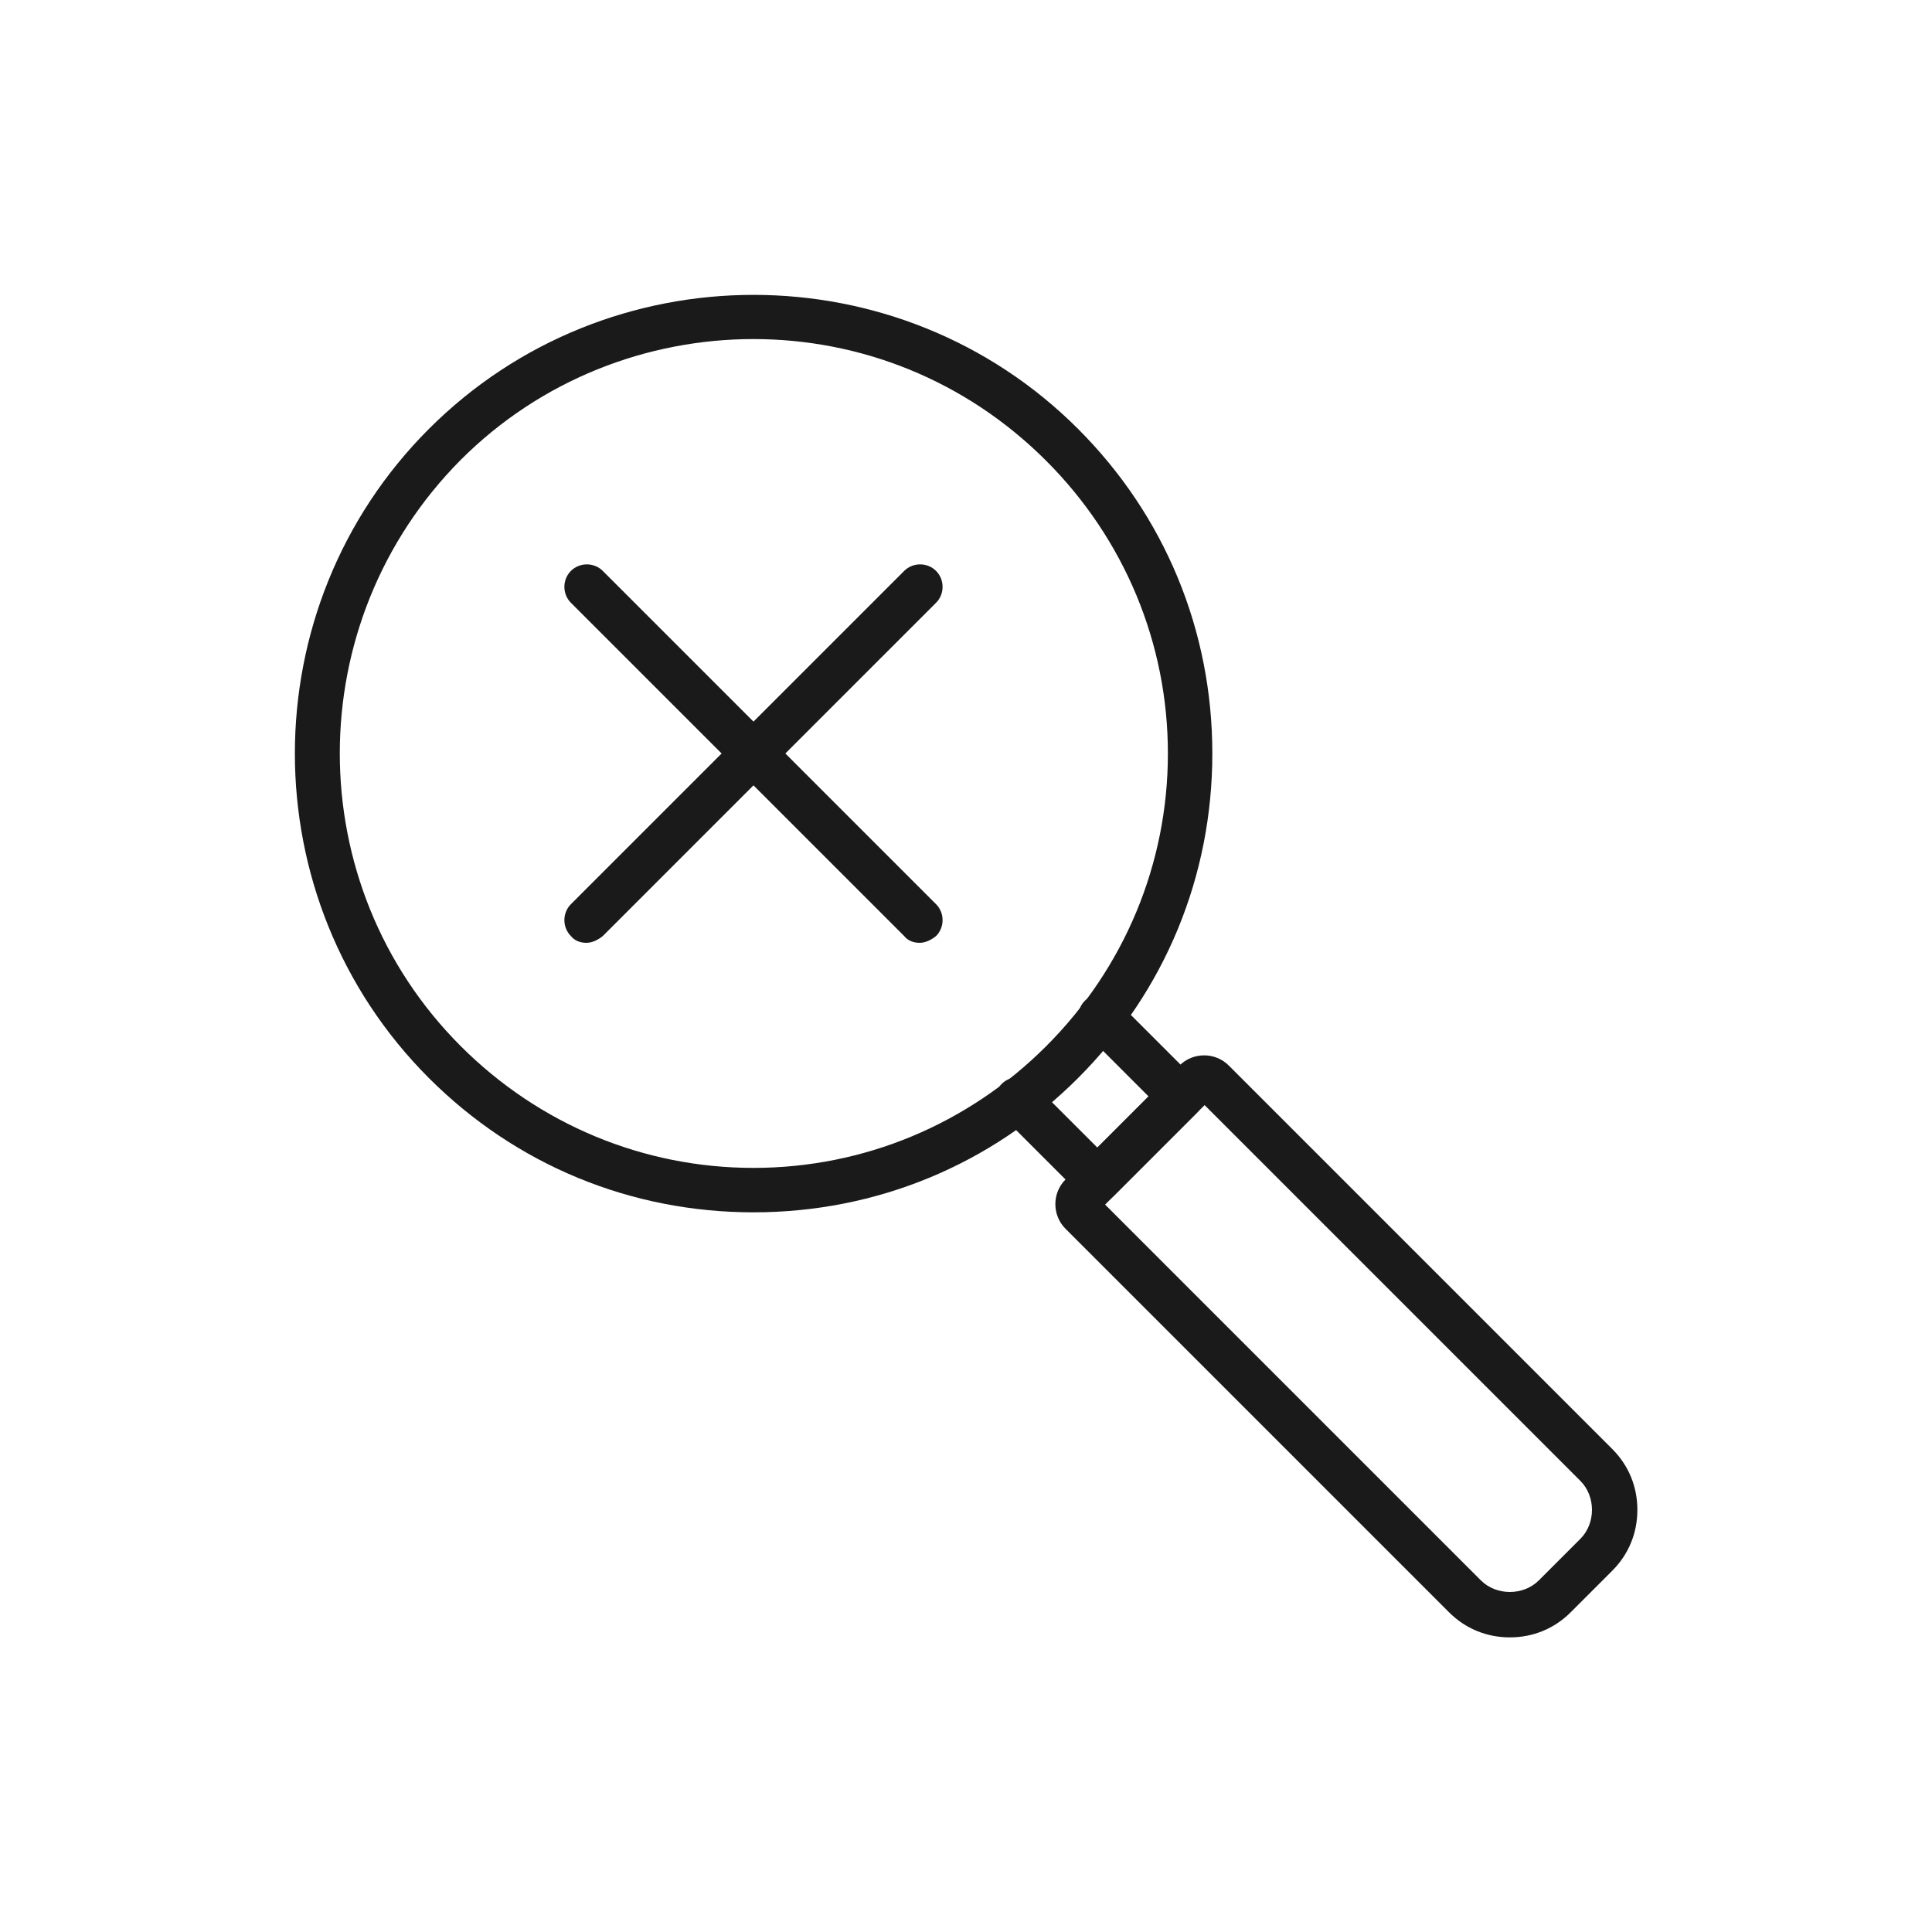
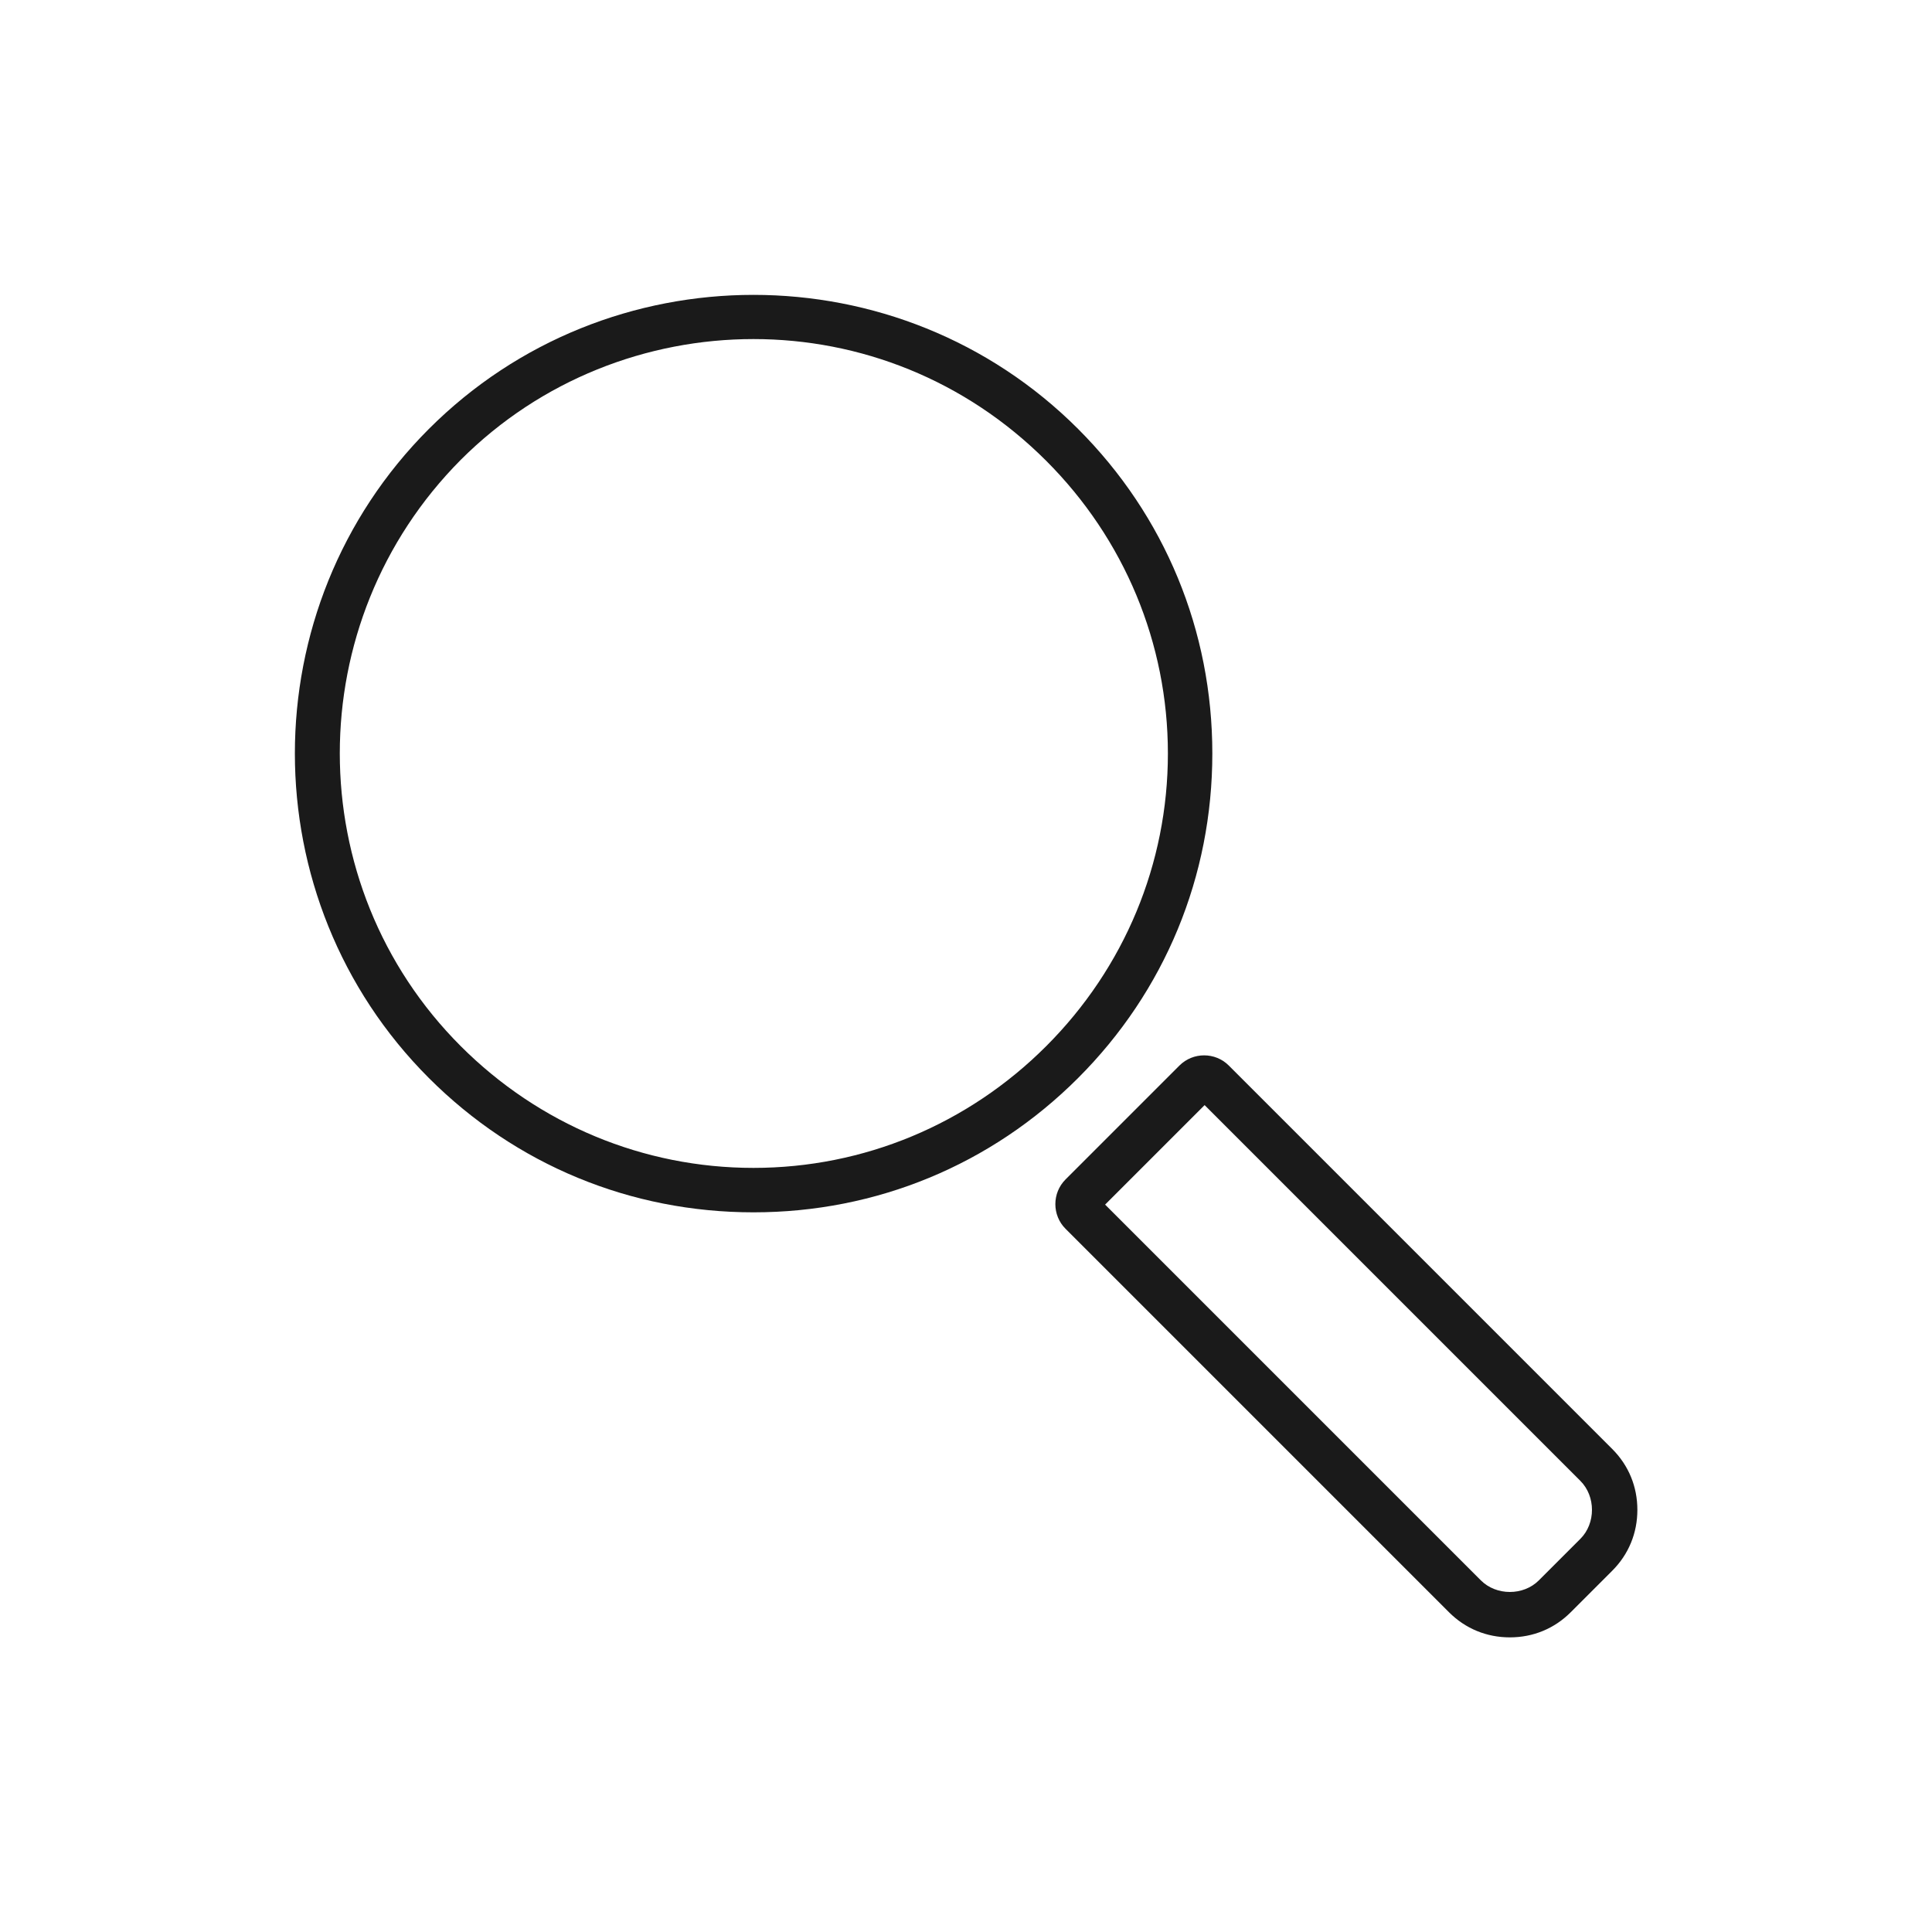
<svg xmlns="http://www.w3.org/2000/svg" version="1.1" id="Layer_1" x="0px" y="0px" viewBox="0 0 200 200" style="enable-background:new 0 0 200 200;" xml:space="preserve">
  <style type="text/css">
	.st0{fill:#1A1A1A;}
</style>
  <g>
    <path class="st0" d="M156.3,169.5c-2.4,0-4.6-0.9-6.3-2.6l-39.7-39.7c-1.4-1.4-1.4-3.7,0-5.1l11.8-11.8c1.4-1.4,3.7-1.4,5.1,0   l39.7,39.7c1.7,1.7,2.6,3.9,2.6,6.3c0,2.4-0.9,4.6-2.6,6.3l-4.3,4.3C160.9,168.6,158.7,169.5,156.3,169.5 M114.4,124.7l38.9,38.9   c1.6,1.6,4.4,1.6,6,0l4.3-4.3c0.8-0.8,1.2-1.9,1.2-3c0-1.1-0.4-2.2-1.2-3l-38.9-38.9L114.4,124.7z" />
-     <path class="st0" d="M113.6,124.5c-0.6,0-1.2-0.2-1.6-0.7l-8.3-8.3c-0.9-0.9-0.9-2.4,0-3.3c0.9-0.9,2.4-0.9,3.3,0l6.6,6.6l5.3-5.3   l-6.6-6.6c-0.9-0.9-0.9-2.4,0-3.3c0.9-0.9,2.4-0.9,3.3,0l8.3,8.3c0.9,0.9,0.9,2.4,0,3.3l-8.6,8.6   C114.8,124.3,114.2,124.5,113.6,124.5" />
    <path class="st0" d="M78,125.5c-12.7,0-24.6-4.9-33.6-13.9c-18.5-18.5-18.5-48.7,0-67.2c18.5-18.5,48.7-18.5,67.2,0   c9,9,13.9,20.9,13.9,33.6s-4.9,24.6-13.9,33.6S90.7,125.5,78,125.5 M78,35.1c-11,0-22,4.2-30.3,12.5C31,64.4,31,91.6,47.7,108.3   c8.1,8.1,18.9,12.6,30.3,12.6s22.2-4.5,30.3-12.6s12.6-18.9,12.6-30.3s-4.5-22.2-12.6-30.3C99.9,39.3,89,35.1,78,35.1" />
-     <path class="st0" d="M60.7,97.6c-0.6,0-1.2-0.2-1.6-0.7c-0.9-0.9-0.9-2.4,0-3.3l34.5-34.5c0.9-0.9,2.4-0.9,3.3,0   c0.9,0.9,0.9,2.4,0,3.3L62.4,96.9C61.9,97.3,61.3,97.6,60.7,97.6" />
-     <path class="st0" d="M95.2,97.6c-0.6,0-1.2-0.2-1.6-0.7L59.1,62.4c-0.9-0.9-0.9-2.4,0-3.3c0.9-0.9,2.4-0.9,3.3,0l34.5,34.5   c0.9,0.9,0.9,2.4,0,3.3C96.4,97.3,95.8,97.6,95.2,97.6" />
  </g>
</svg>